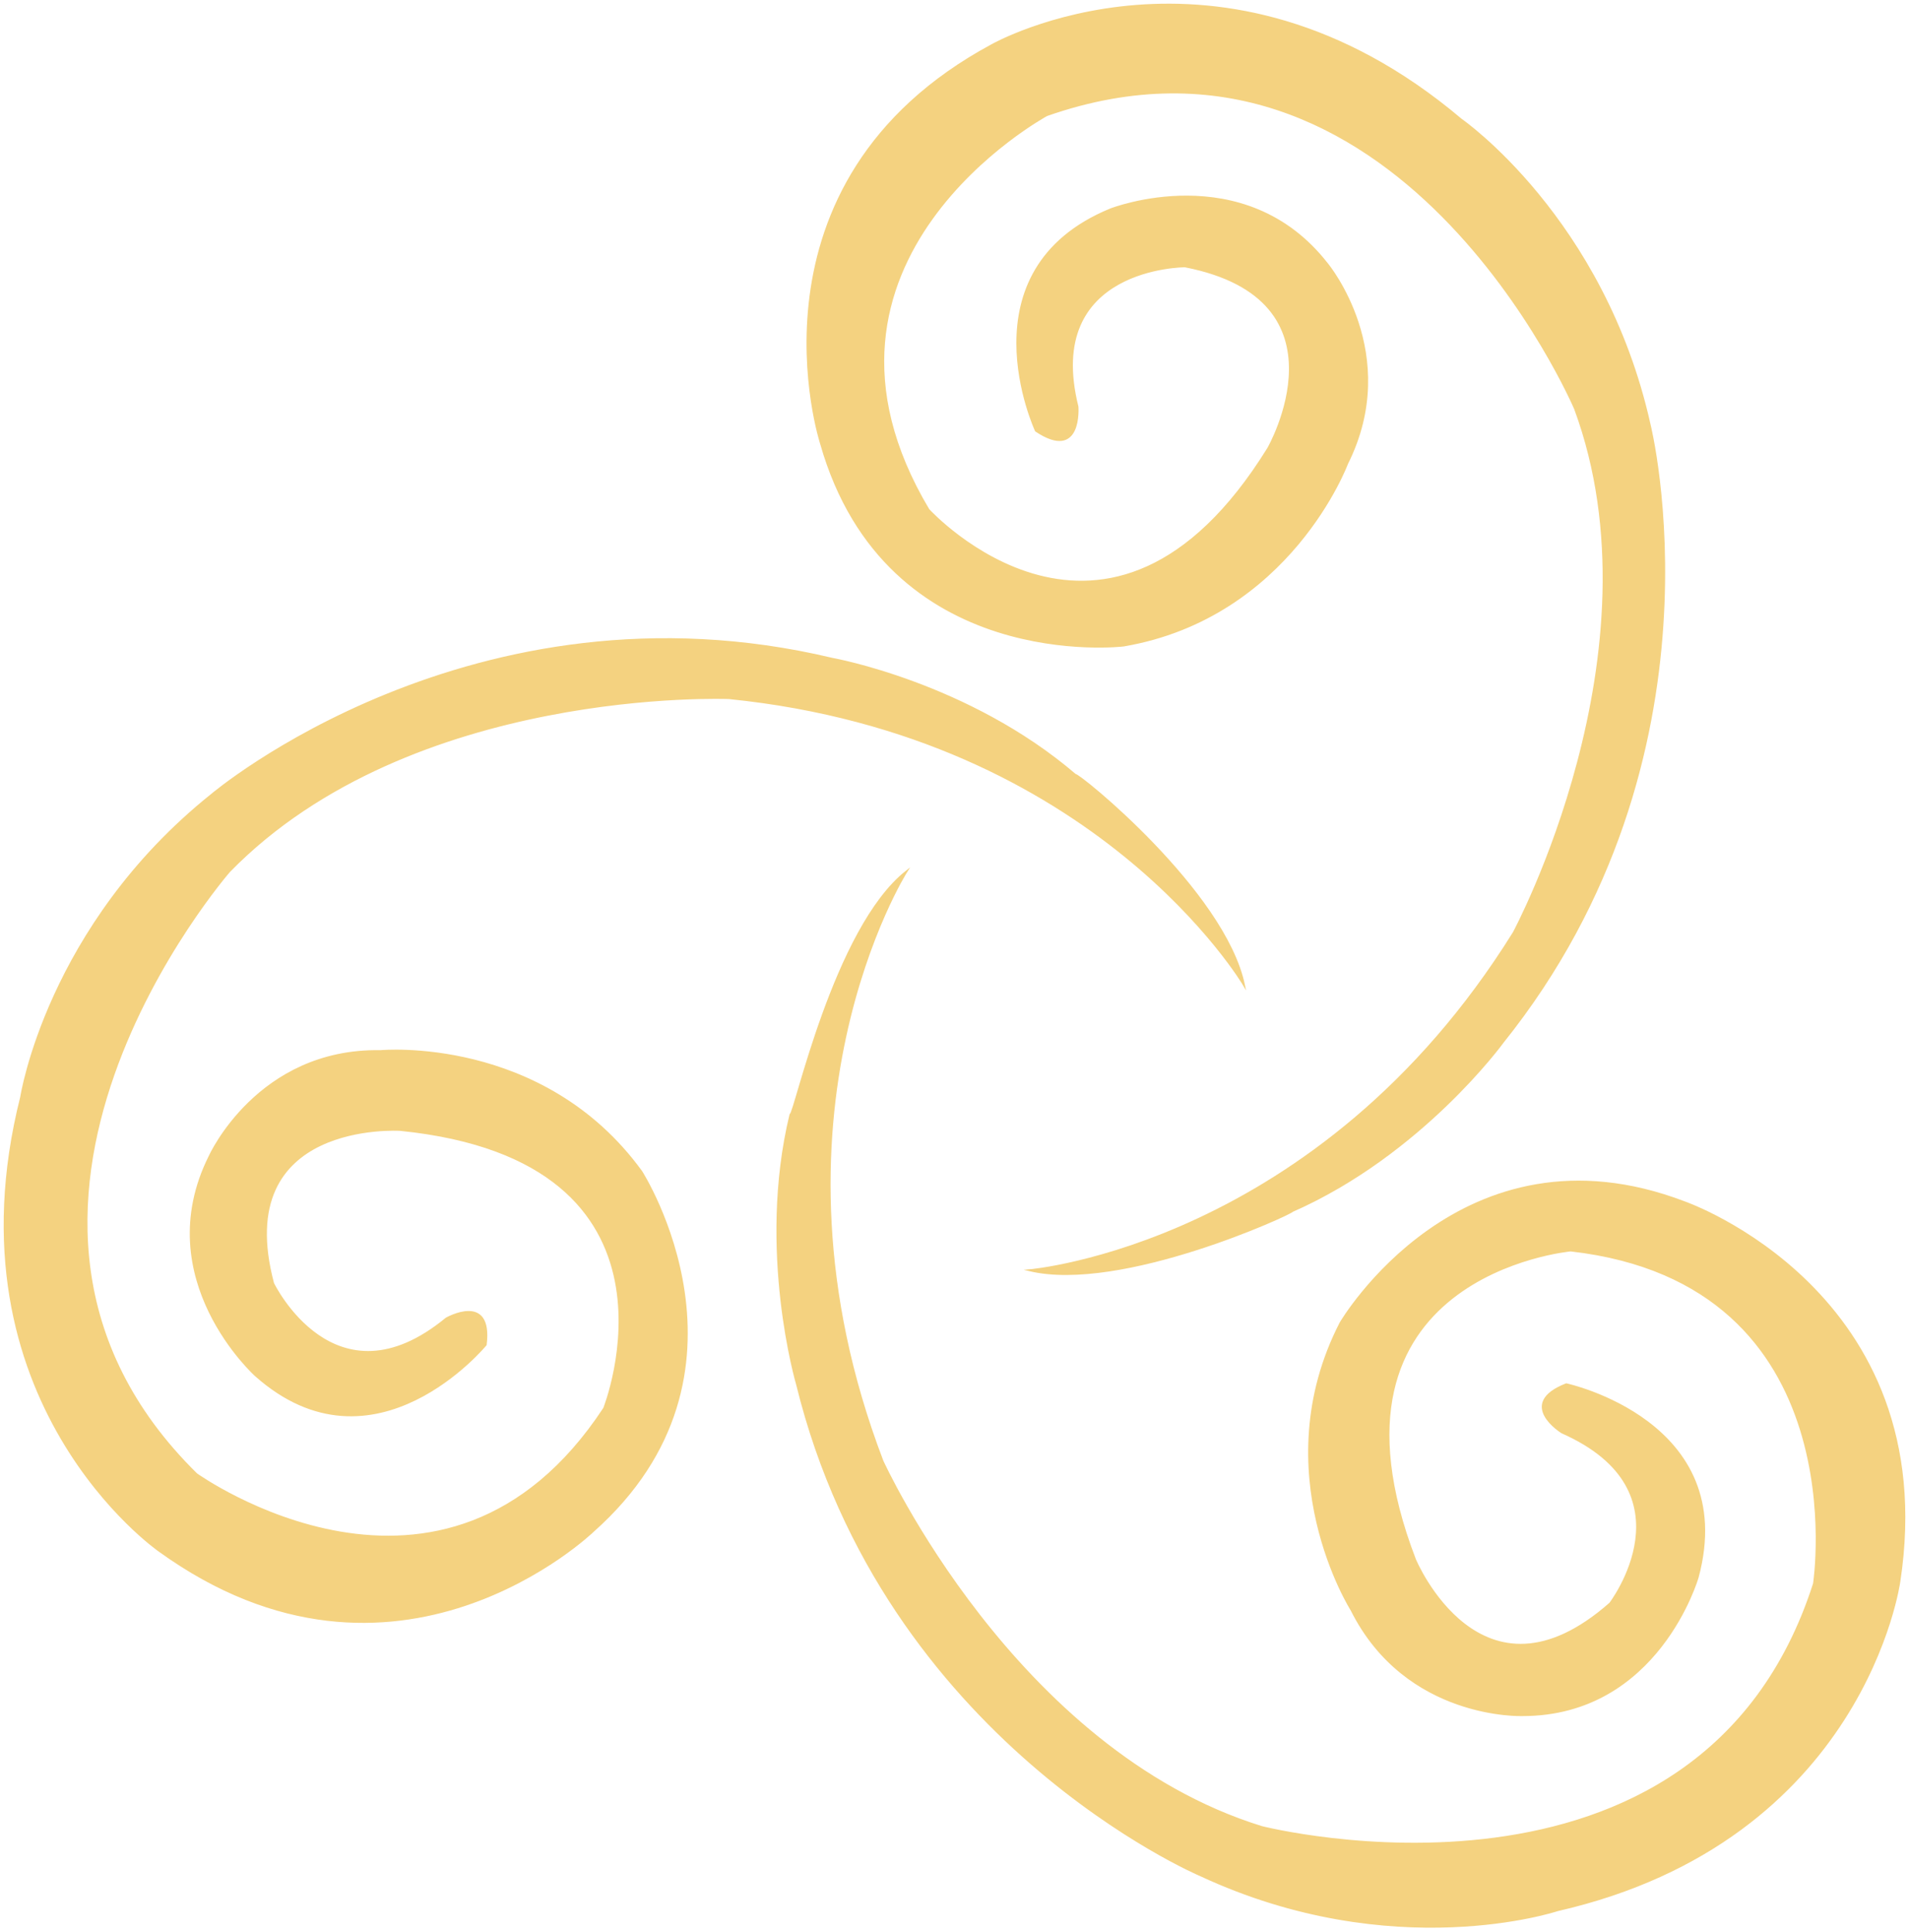
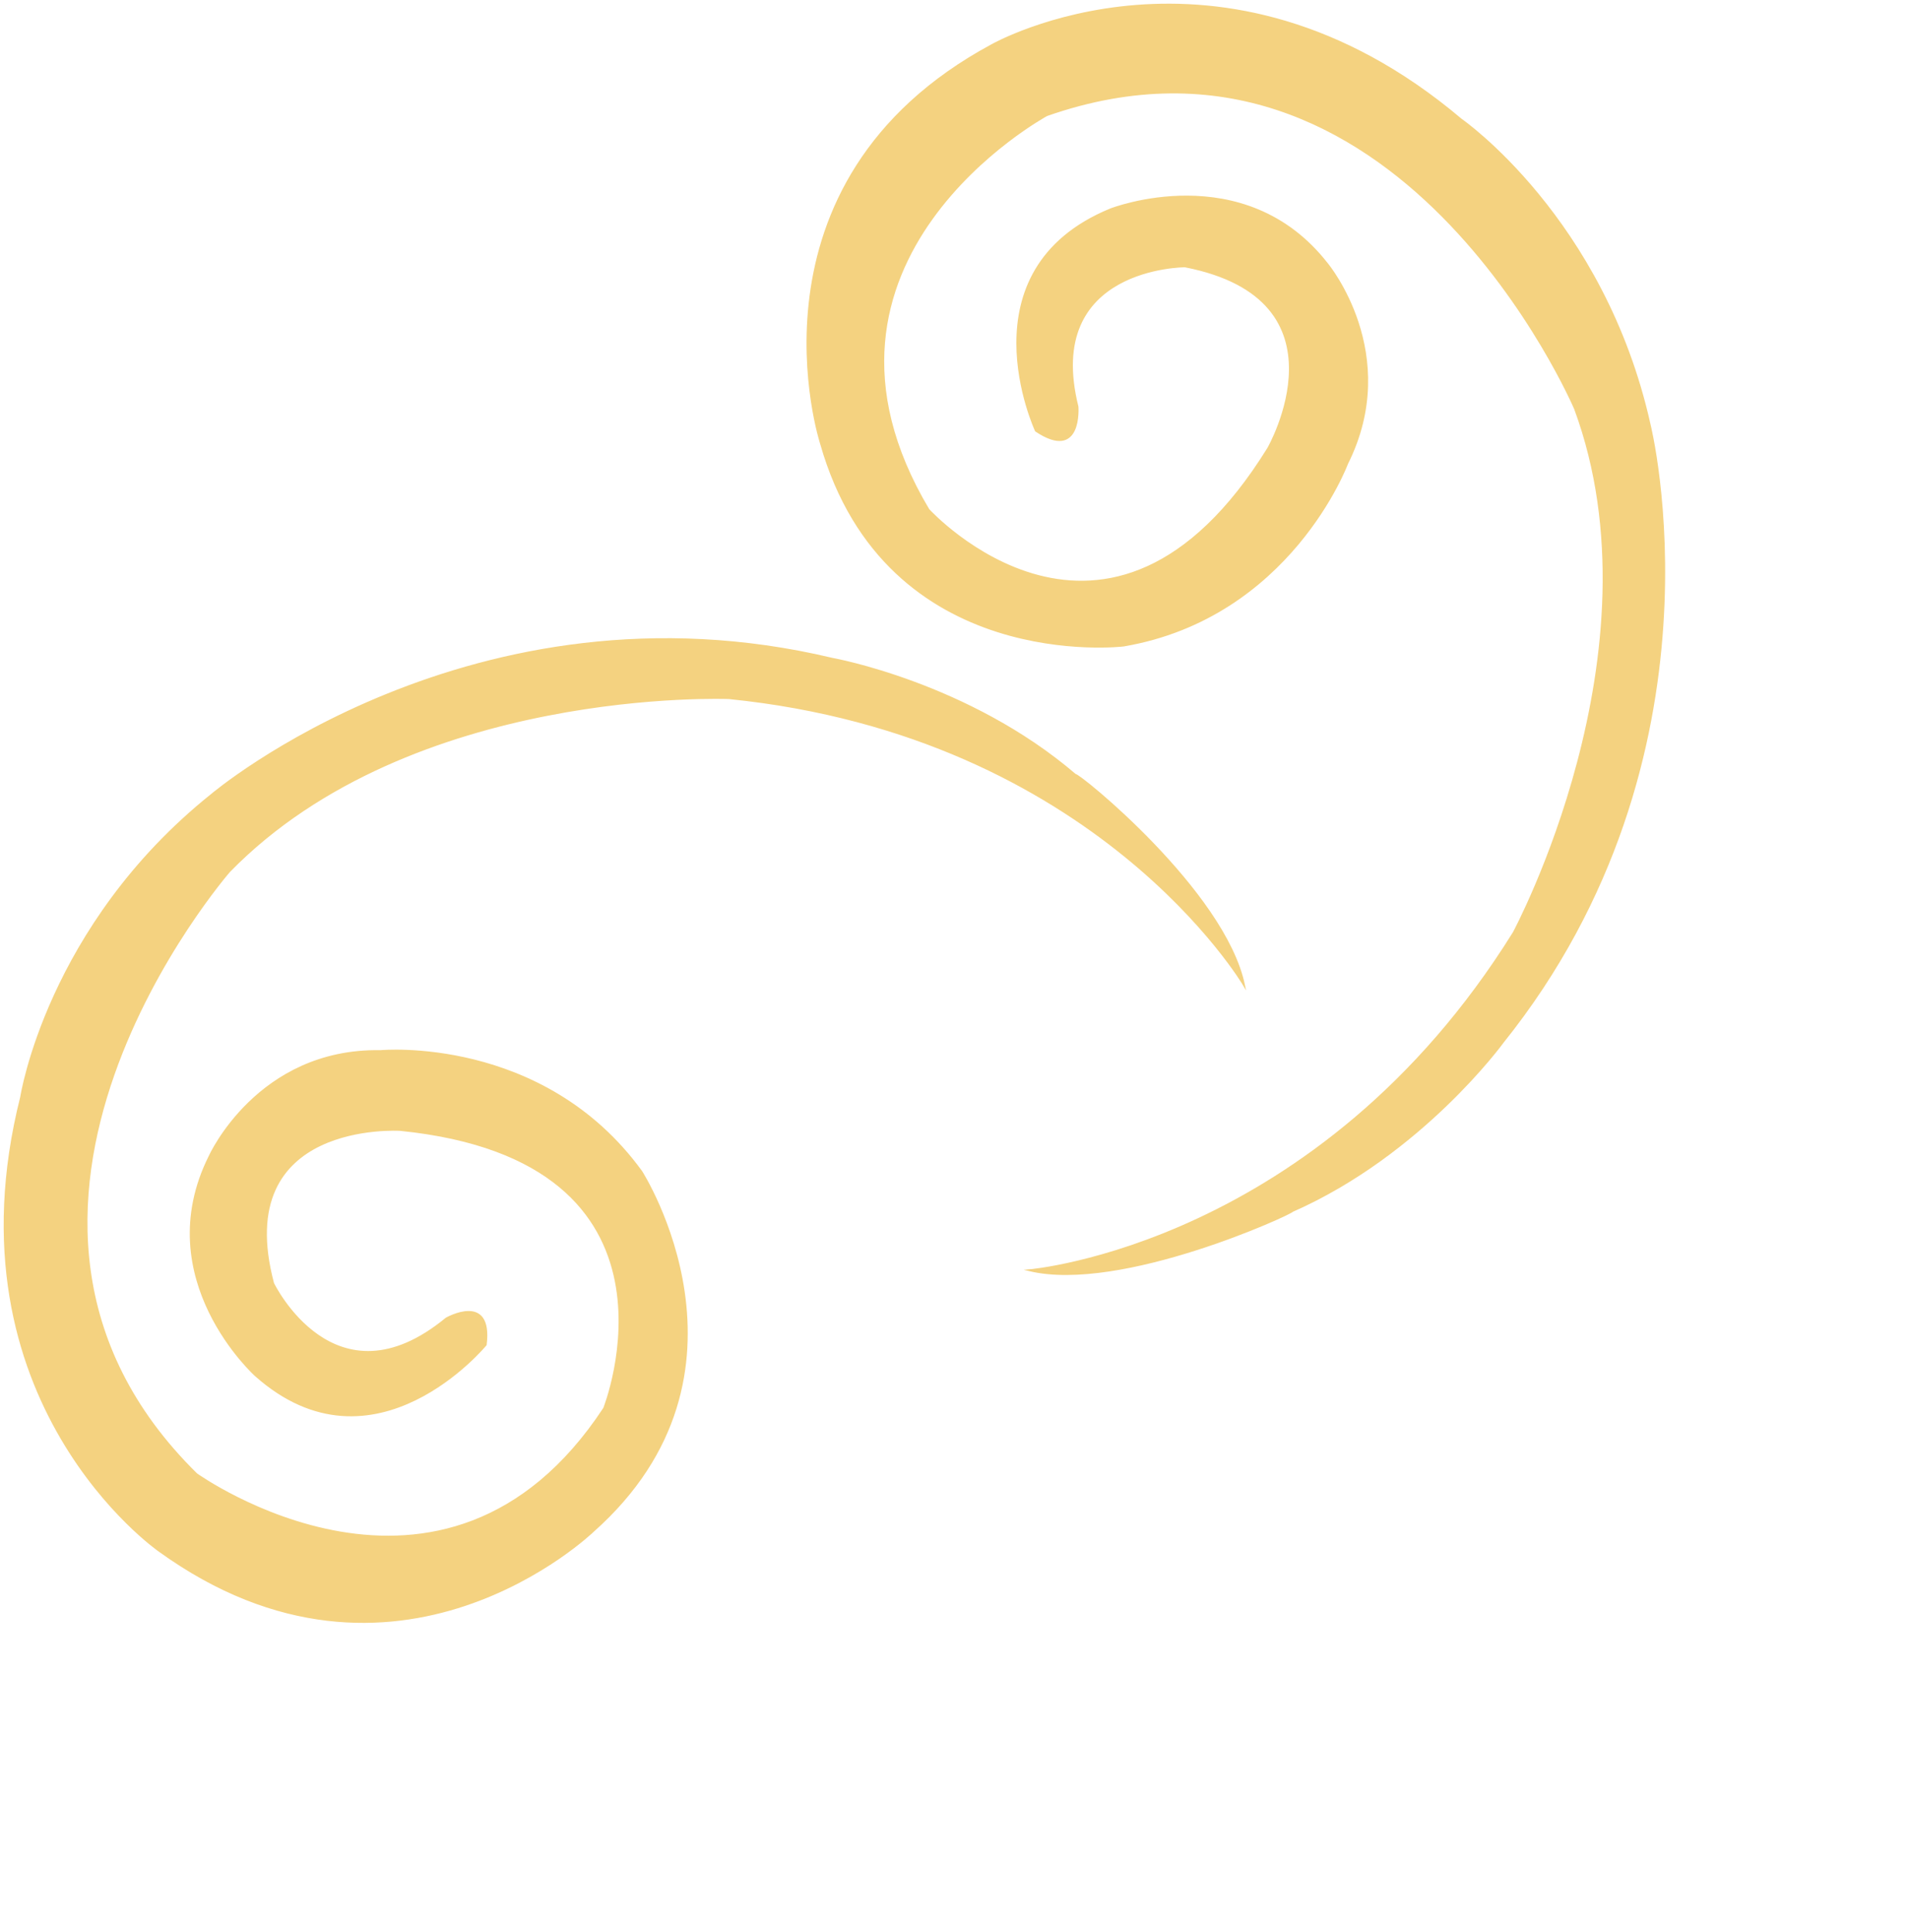
<svg xmlns="http://www.w3.org/2000/svg" width="418" height="423" viewBox="0 0 418 423" fill="none">
  <path d="M225.381 278.125C225.381 278.125 288.729 272.846 331.441 204.219C331.441 204.219 364.555 142.79 344.879 89.52C344.879 89.52 306.006 -1.662 229.22 25.213C229.22 25.213 170.671 56.887 203.305 111.596C203.305 111.596 242.658 154.788 277.691 98.159C277.691 98.159 296.408 65.525 259.455 58.326C259.455 58.326 228.26 58.326 235.939 89.04C235.939 89.04 236.899 101.038 226.821 94.32C226.821 94.32 210.504 59.286 243.138 45.849C243.138 45.849 272.412 34.331 290.649 57.846C290.649 57.846 306.966 77.523 294.968 101.518C294.968 101.518 282.49 135.112 246.017 141.351C246.017 141.351 194.187 147.59 179.79 97.199C179.79 97.199 161.073 40.09 217.223 9.855C217.223 9.855 267.133 -18.459 319.923 26.172C319.923 26.172 351.117 47.768 361.195 92.88C361.195 92.88 379.432 165.346 329.041 228.214C329.041 228.214 311.285 252.69 282.97 265.167C282.97 265.647 245.537 282.924 225.381 278.125Z" fill="#F4D280" stroke="#F4D280" stroke-width="0.392" stroke-miterlimit="10" />
-   <path d="M198.505 190.779C198.505 190.779 164.431 244.529 193.226 319.875C193.226 319.875 222.02 383.223 276.25 400.02C276.25 400.02 372.232 424.495 397.187 346.75C397.187 346.75 407.266 281.002 343.917 273.804C343.917 273.804 285.848 279.083 309.844 341.471C309.844 341.471 324.241 376.024 352.556 351.069C352.556 351.069 371.272 326.594 341.998 313.636C341.998 313.636 331.92 307.397 342.958 303.078C342.958 303.078 380.87 311.237 371.752 345.31C371.752 345.31 363.114 375.545 333.359 375.545C333.359 375.545 307.924 376.504 295.926 352.509C295.926 352.509 276.73 322.275 293.527 289.641C293.527 289.641 319.922 244.529 368.873 263.246C368.873 263.246 425.502 282.922 415.904 346.27C415.904 346.27 408.225 402.899 341.038 418.256C341.038 418.256 305.045 430.254 262.813 410.578C262.813 410.578 193.706 381.303 174.509 303.078C174.509 303.078 165.871 273.804 173.07 244.049C174.029 244.049 182.668 203.257 198.505 190.779Z" fill="#F4D280" stroke="#F4D280" stroke-width="0.392" stroke-miterlimit="10" />
  <path d="M272.414 215.735C272.414 215.735 240.26 161.026 159.636 152.867C159.636 152.867 90.049 149.988 50.216 190.78C50.216 190.78 -15.052 265.646 43.017 322.755C43.017 322.755 97.247 361.628 132.281 308.358C132.281 308.358 153.877 254.128 87.649 247.409C87.649 247.409 50.216 245.01 59.814 281.003C59.814 281.003 73.252 308.838 97.727 288.682C97.727 288.682 107.805 282.923 106.366 294.441C106.366 294.441 81.89 324.195 55.975 301.159C55.975 301.159 32.459 280.043 45.897 253.168C45.897 253.168 56.455 229.653 83.33 230.133C83.33 230.133 118.843 226.773 140.439 256.528C140.439 256.528 168.754 300.679 129.881 335.233C129.881 335.233 86.689 376.985 34.859 339.552C34.859 339.552 -12.172 306.918 4.625 240.211C4.625 240.211 10.384 202.778 46.377 173.983C46.377 173.983 103.486 125.512 182.191 144.229C182.191 144.229 211.946 149.508 235.461 169.664C235.941 169.184 268.095 195.099 272.414 215.735Z" fill="#F4D280" stroke="#F4D280" stroke-width="0.392" stroke-miterlimit="10" />
</svg>